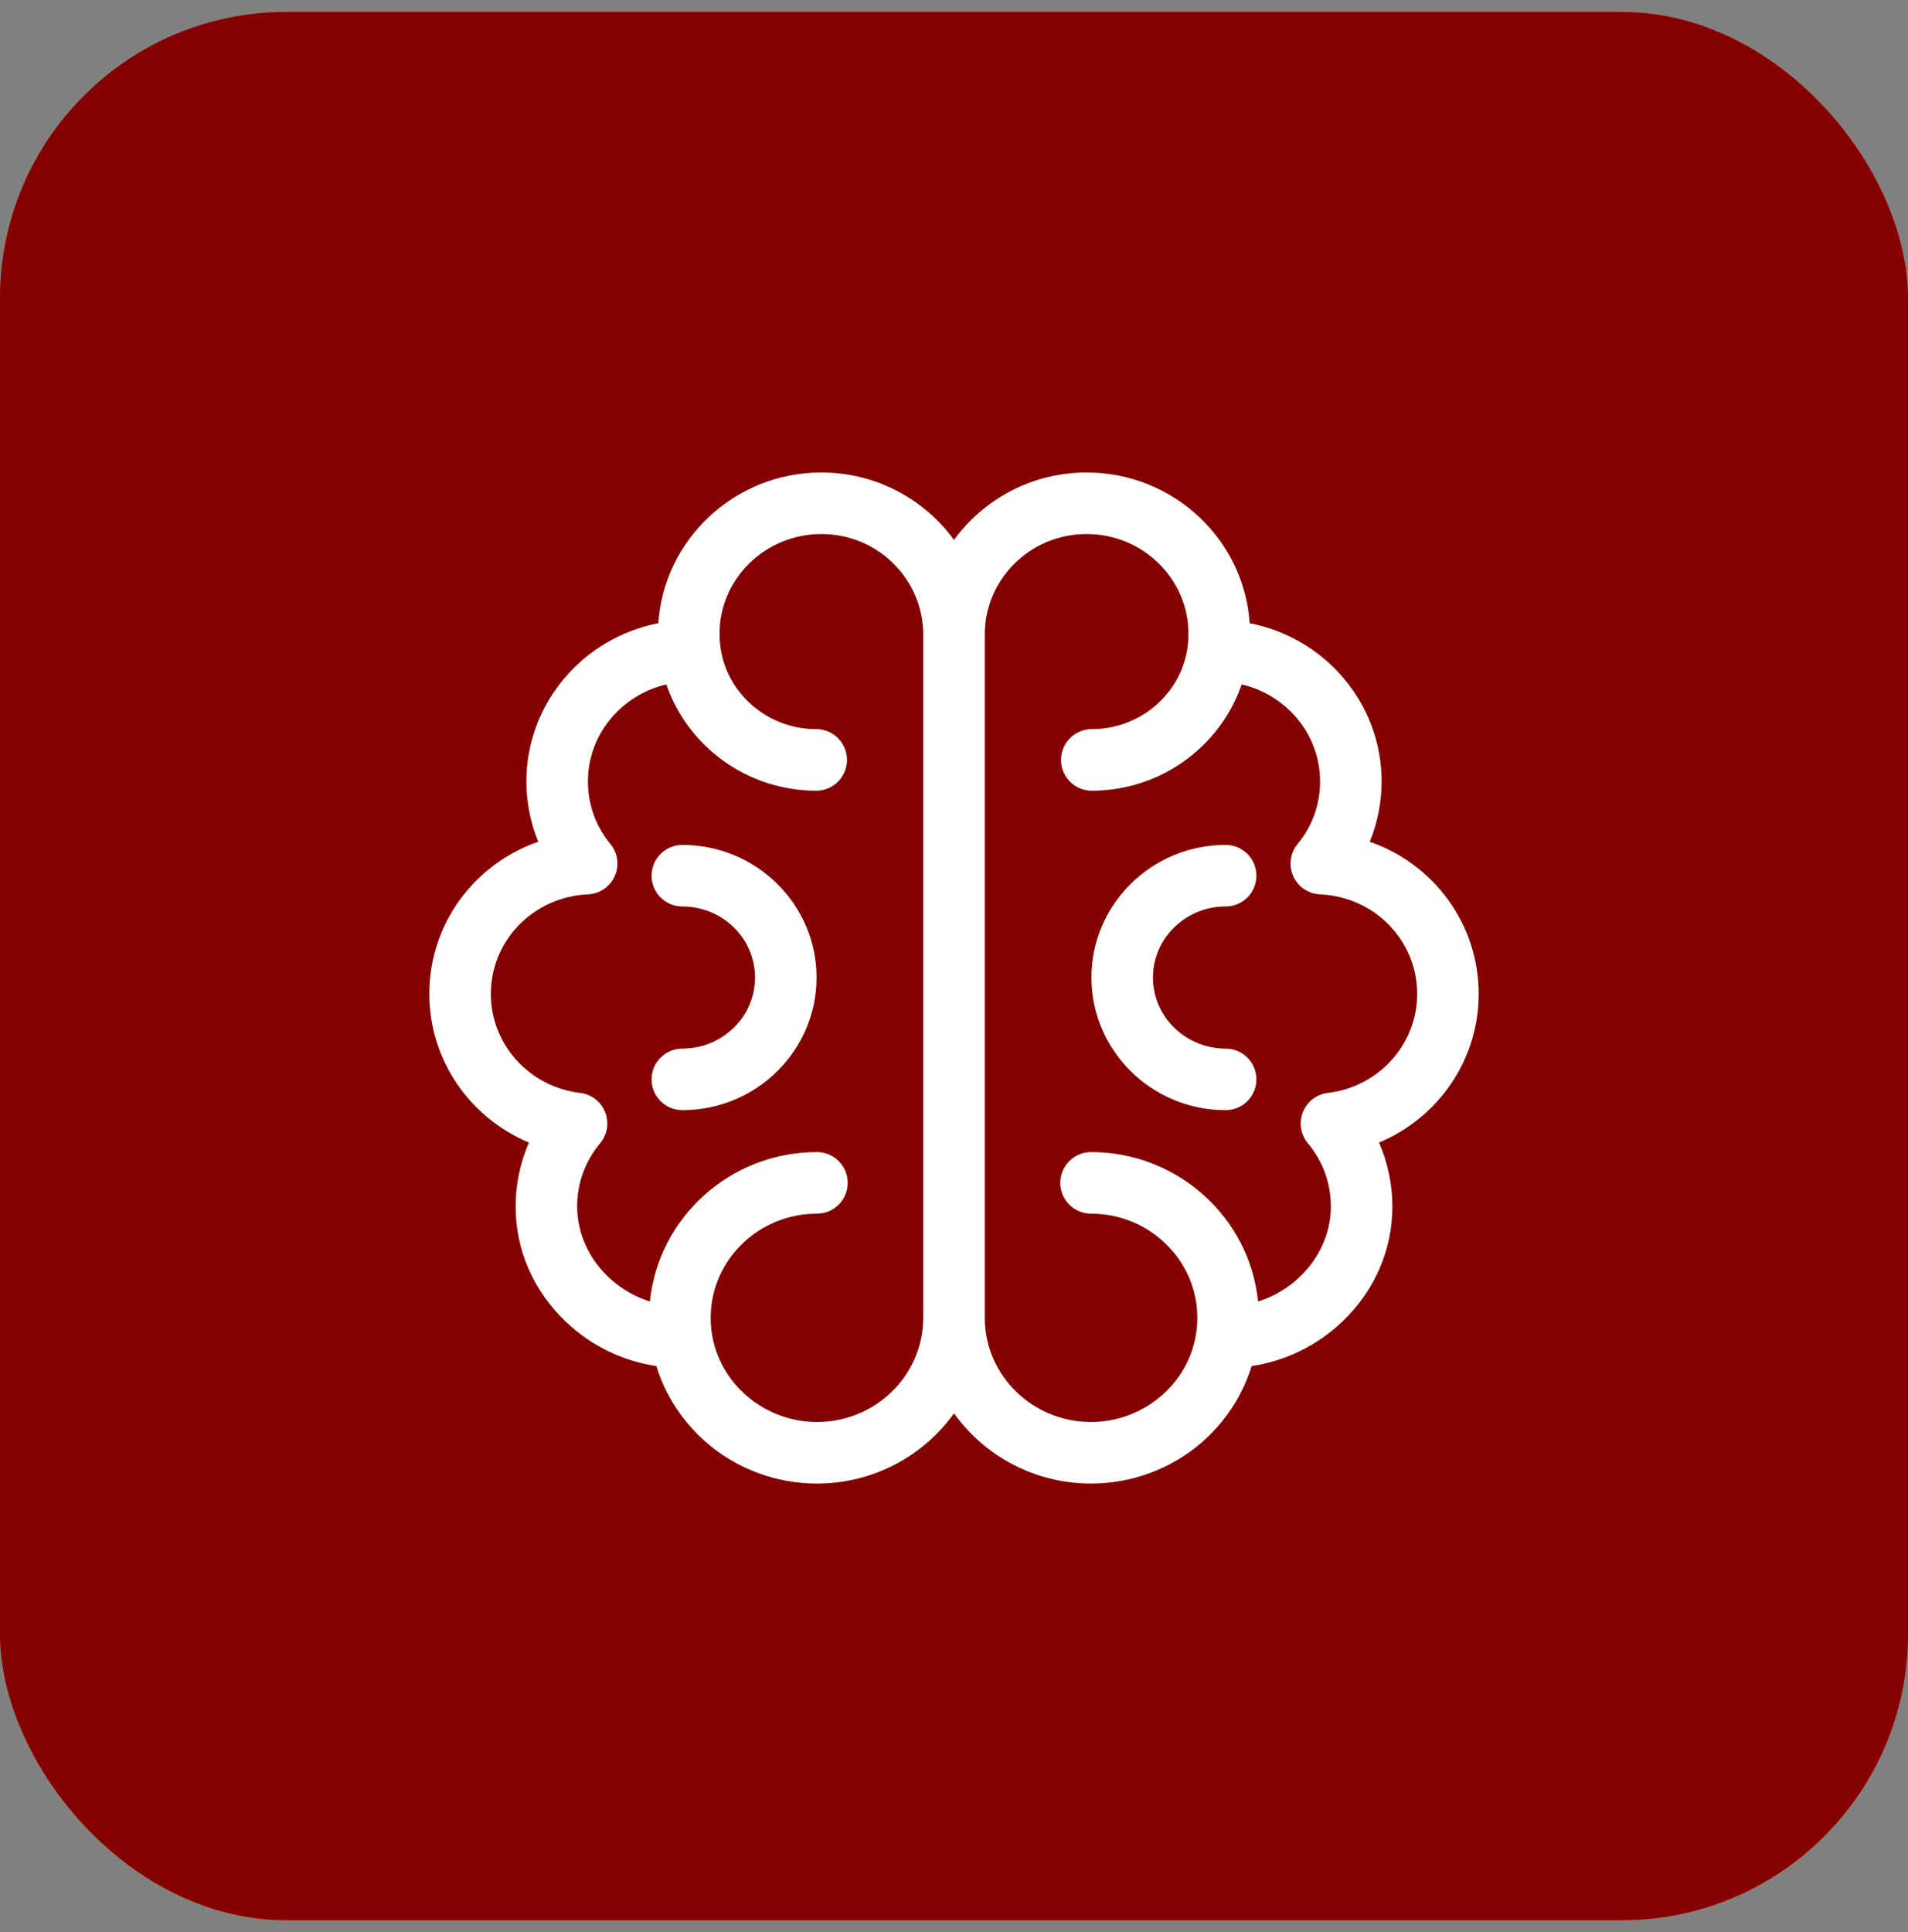
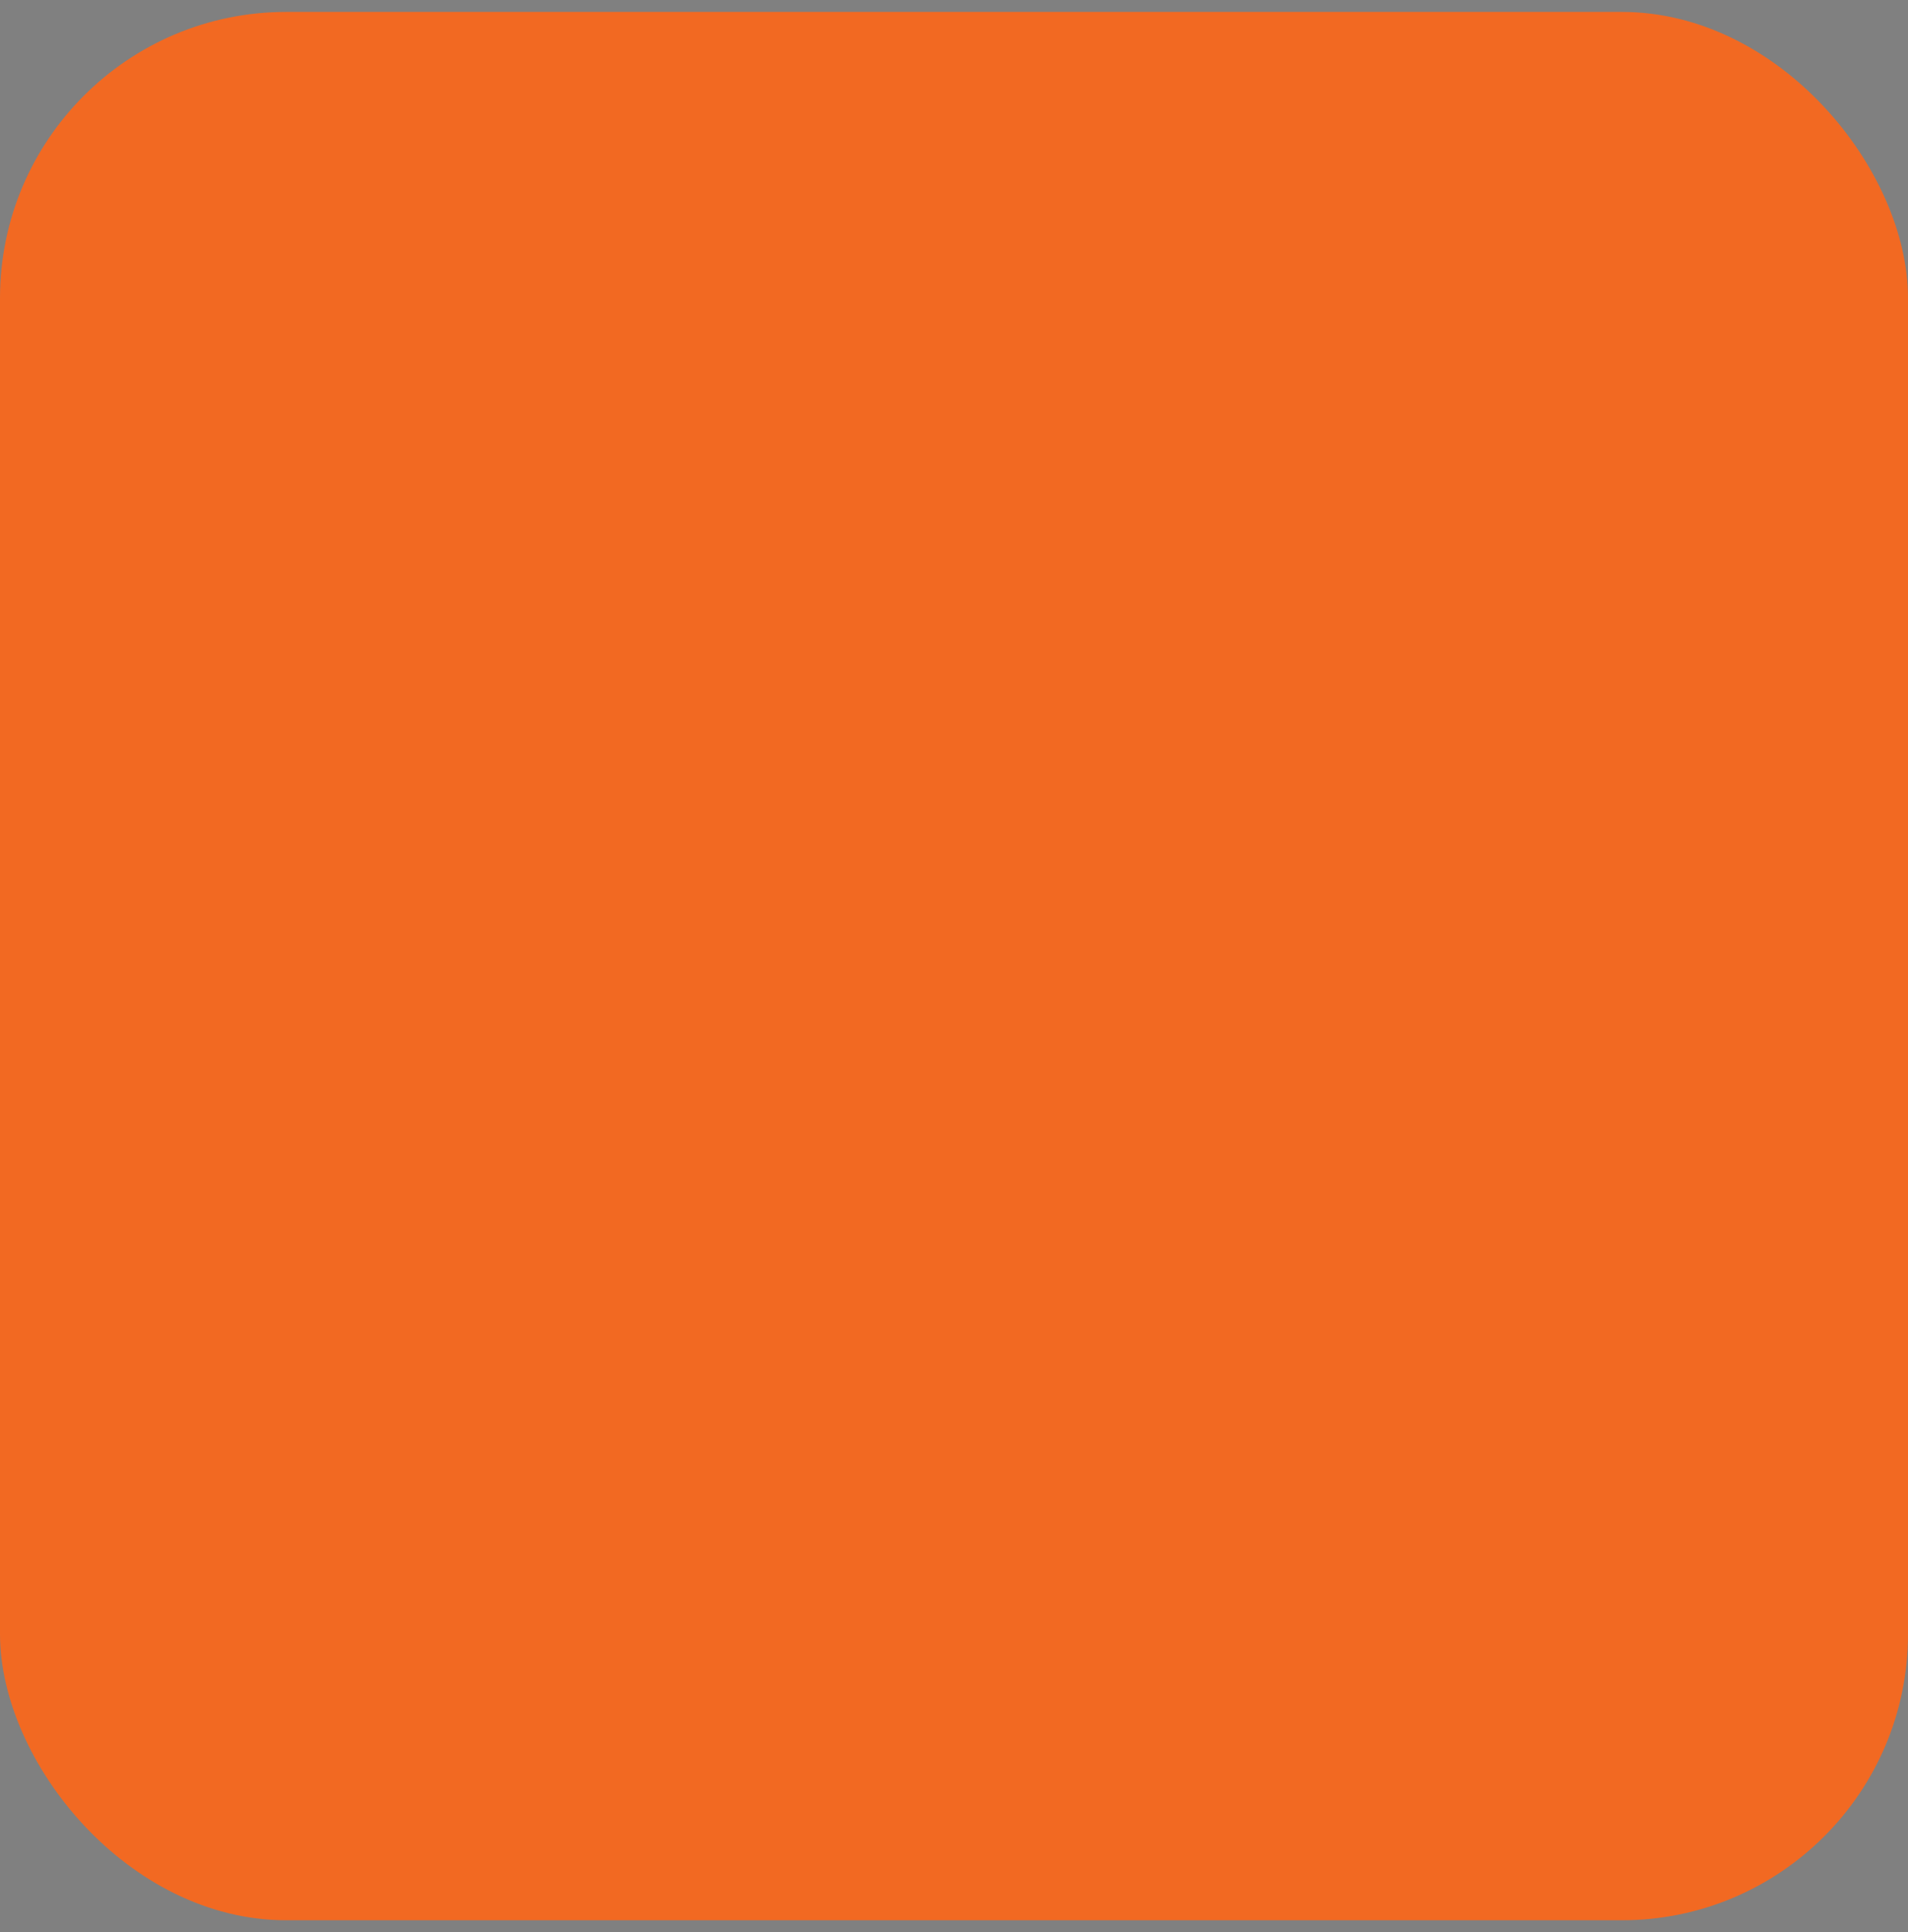
<svg xmlns="http://www.w3.org/2000/svg" width="80" height="81" viewBox="0 0 80 81" fill="none">
  <rect x="0" y="0" width="80" height="81" fill="#808080" stroke="none" />
  <rect y="0.5" width="80" height="80" rx="12" fill="#F26922" />
-   <rect y="0.5" width="80" height="80" rx="12" fill="#850000" />
  <g clip-path="url(#clip0_6003_131)">
-     <path d="M28.61 35.42C27.898 35.42 27.32 35.998 27.32 36.71C27.32 37.423 27.898 38 28.61 38C30.29 38 31.657 39.337 31.657 40.98C31.657 42.623 30.29 43.959 28.61 43.959C27.898 43.959 27.32 44.537 27.32 45.25C27.32 45.962 27.898 46.54 28.61 46.54C31.713 46.54 34.237 44.046 34.237 40.98C34.237 37.914 31.713 35.42 28.61 35.42Z" fill="white" />
    <path d="M62 41.668C62 38.723 60.106 36.214 57.432 35.288C57.757 34.489 57.929 33.631 57.929 32.761C57.929 29.478 55.546 26.734 52.396 26.125C52.163 22.603 49.188 19.808 45.563 19.808C43.273 19.808 41.244 20.924 40 22.634C38.756 20.924 36.727 19.808 34.437 19.808C30.812 19.808 27.837 22.603 27.604 26.125C24.454 26.734 22.071 29.479 22.071 32.761C22.071 33.631 22.243 34.489 22.568 35.288C19.893 36.214 18 38.723 18 41.668C18 44.441 19.704 46.863 22.179 47.897C21.812 48.737 21.619 49.649 21.619 50.575C21.619 52.385 22.355 54.091 23.692 55.378C24.755 56.402 26.088 57.054 27.521 57.268C27.903 58.506 28.632 59.623 29.633 60.485C30.913 61.587 32.554 62.193 34.254 62.193C36.625 62.193 38.724 61.028 40 59.249C41.275 61.028 43.374 62.193 45.745 62.193C47.445 62.193 49.086 61.587 50.367 60.485C51.368 59.623 52.097 58.506 52.478 57.268C53.912 57.054 55.245 56.402 56.308 55.378C57.645 54.091 58.381 52.385 58.381 50.575C58.381 49.649 58.187 48.737 57.82 47.897C60.296 46.863 62 44.441 62 41.668ZM34.254 59.613C32.051 59.613 30.154 58.004 29.843 55.87C29.843 55.87 29.843 55.87 29.843 55.869C29.813 55.664 29.798 55.455 29.798 55.245C29.798 52.837 31.797 50.878 34.254 50.878C34.967 50.878 35.544 50.3 35.544 49.587C35.544 48.875 34.967 48.297 34.254 48.297C30.608 48.297 27.601 51.051 27.252 54.562C25.503 54.013 24.199 52.409 24.199 50.575C24.199 49.597 24.533 48.681 25.164 47.926C25.468 47.563 25.548 47.063 25.374 46.623C25.199 46.183 24.797 45.873 24.327 45.818C22.191 45.563 20.58 43.78 20.58 41.668C20.58 39.425 22.37 37.591 24.655 37.492C25.143 37.47 25.578 37.175 25.777 36.728C25.976 36.281 25.906 35.761 25.595 35.383C24.977 34.632 24.651 33.726 24.651 32.761C24.651 30.787 26.056 29.13 27.939 28.692C28.833 31.302 31.343 33.148 34.223 33.148C34.936 33.148 35.514 32.57 35.514 31.857C35.514 31.145 34.936 30.567 34.223 30.567C32.195 30.567 30.468 29.084 30.206 27.118C30.182 26.938 30.169 26.753 30.169 26.57C30.169 24.264 32.084 22.388 34.437 22.388C36.846 22.385 38.76 24.345 38.71 26.698V55.217C38.71 55.227 38.709 55.236 38.709 55.245C38.709 55.255 38.71 55.264 38.71 55.273C38.694 57.669 36.702 59.613 34.254 59.613ZM55.673 45.818C55.203 45.873 54.801 46.183 54.626 46.623C54.452 47.063 54.532 47.563 54.836 47.926C55.467 48.681 55.801 49.597 55.801 50.575C55.801 52.409 54.496 54.013 52.748 54.562C52.399 51.051 49.392 48.297 45.746 48.297C45.033 48.297 44.455 48.875 44.455 49.587C44.455 50.3 45.033 50.878 45.746 50.878C48.203 50.878 50.202 52.837 50.202 55.245C50.202 55.454 50.187 55.664 50.157 55.869C50.157 55.87 50.157 55.87 50.157 55.87C49.846 58.004 47.949 59.613 45.746 59.613C43.298 59.613 41.306 57.668 41.29 55.273C41.29 55.264 41.291 55.255 41.291 55.245V26.669C41.252 24.326 43.167 22.386 45.563 22.388C47.916 22.388 49.83 24.264 49.83 26.57C49.83 26.753 49.818 26.937 49.794 27.118C49.532 29.084 47.805 30.567 45.776 30.567C45.064 30.567 44.486 31.145 44.486 31.857C44.486 32.57 45.064 33.148 45.776 33.148C48.657 33.148 51.167 31.302 52.061 28.692C53.943 29.13 55.349 30.787 55.349 32.761C55.349 33.726 55.022 34.632 54.405 35.383C54.094 35.76 54.024 36.281 54.223 36.728C54.422 37.175 54.857 37.47 55.345 37.492C57.63 37.591 59.42 39.425 59.42 41.668C59.42 43.78 57.809 45.563 55.673 45.818Z" fill="white" />
    <path d="M51.389 38C52.102 38 52.679 37.423 52.679 36.71C52.679 35.998 52.102 35.42 51.389 35.42C48.287 35.42 45.763 37.914 45.763 40.98C45.763 44.046 48.287 46.54 51.389 46.54C52.102 46.54 52.679 45.962 52.679 45.25C52.679 44.537 52.102 43.959 51.389 43.959C49.709 43.959 48.343 42.623 48.343 40.98C48.343 39.337 49.709 38 51.389 38Z" fill="white" />
  </g>
  <defs>
    <clipPath id="clip0_6003_131">
-       <rect width="44" height="44" fill="white" transform="translate(18 19)" />
-     </clipPath>
+       </clipPath>
  </defs>
</svg>